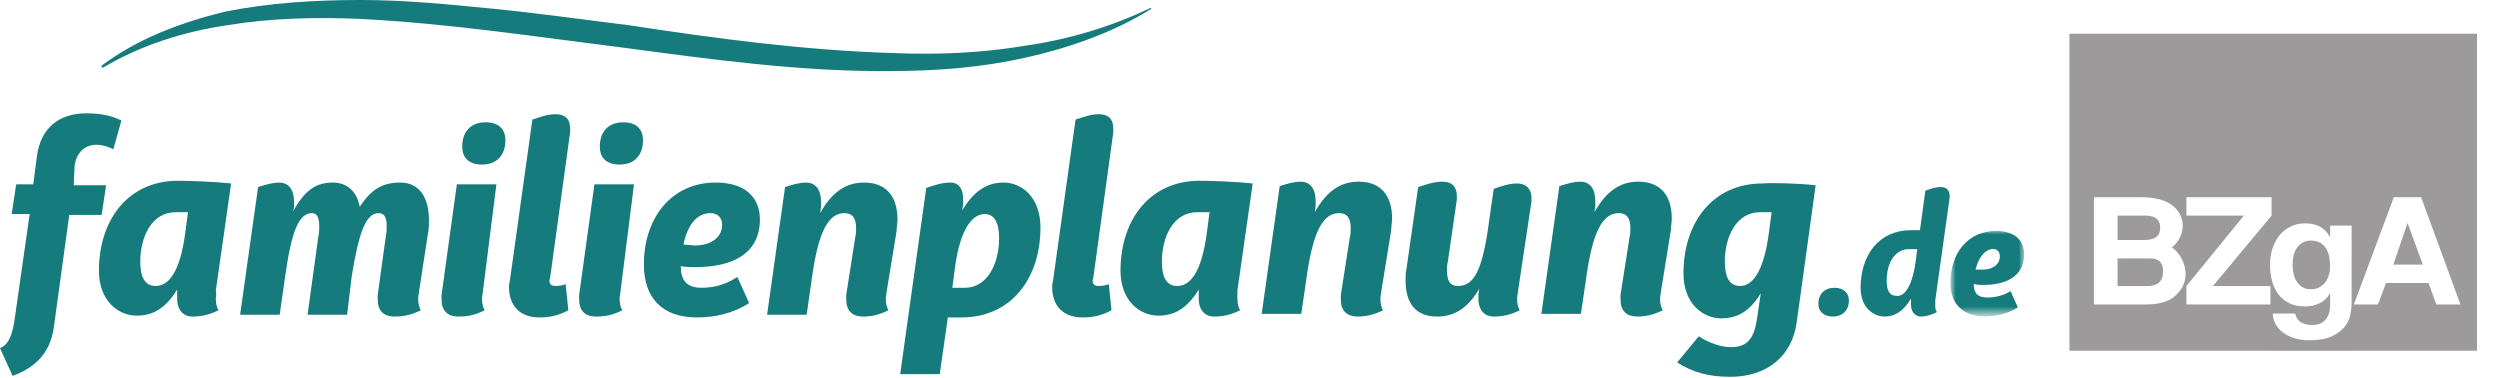
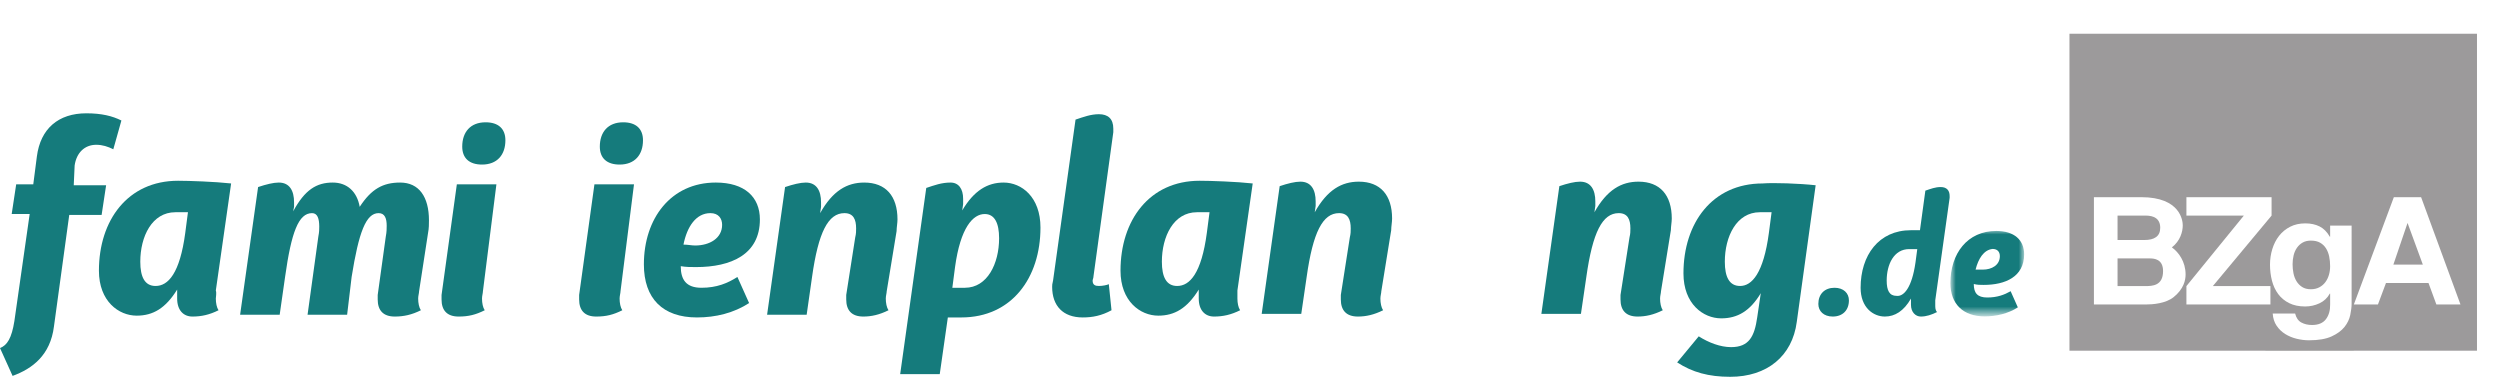
<svg xmlns="http://www.w3.org/2000/svg" xmlns:ns1="http://sodipodi.sourceforge.net/DTD/sodipodi-0.dtd" xmlns:ns2="http://www.inkscape.org/namespaces/inkscape" version="1.1" id="Ebene_1" x="0px" y="0px" viewBox="0 0 278 42" style="enable-background:new 0 0 278 42;" xml:space="preserve" ns1:docname="logo_familienplanung_mobil.svg" ns2:version="1.1.1 (3bf5ae0d25, 2021-09-20)">
  <defs id="defs44">
	

		
		
	</defs>
  <ns1:namedview id="namedview42" pagecolor="#ffffff" bordercolor="#666666" borderopacity="1.0" ns2:pageshadow="2" ns2:pageopacity="0.0" ns2:pagecheckerboard="0" showgrid="false" ns2:zoom="4.0611511" ns2:cx="139" ns2:cy="99.848539" ns2:window-width="3440" ns2:window-height="1377" ns2:window-x="-8" ns2:window-y="-8" ns2:window-maximized="1" ns2:current-layer="Ebene_1" />
  <style type="text/css" id="style2">
	.st0{fill-rule:evenodd;clip-rule:evenodd;fill:#157B7C;}
	.st1{filter:url(#Adobe_OpacityMaskFilter);}
	.st2{fill-rule:evenodd;clip-rule:evenodd;fill:#FFFFFF;}
	.st3{mask:url(#mask-2_00000051355596736278701620000014788547113912836756_);fill-rule:evenodd;clip-rule:evenodd;fill:#157B7C;}
	.st4{fill:#A6A8AB;}
</style>
  <desc id="desc4">Created with Sketch.</desc>
  <g id="Group-86">
    <path id="Fill-1" class="st0" d="m 8.2,20.6 h 3.6 l -0.5,3.3 H 7.7 L 6,36.3 C 5.6,39.5 3.6,41 1.4,41.8 L 0,38.7 c 0.8,-0.3 1.3,-1.1 1.6,-3 L 3.3,23.8 h -2 l 0.5,-3.3 h 1.9 l 0.4,-3.1 c 0.4,-3.1 2.4,-4.8 5.5,-4.8 1.7,0 2.9,0.3 3.9,0.8 l -0.9,3.2 C 12,16.3 11.4,16.1 10.7,16.1 9.4,16.1 8.5,17 8.3,18.4 Z" />
    <path id="Fill-3" class="st0" d="m 20.6,25.9 0.3,-2.3 c -0.5,0 -1,0 -1.4,0 -2.6,0 -3.9,2.7 -3.9,5.5 0,1.7 0.5,2.7 1.7,2.7 1.4,0 2.7,-1.4 3.3,-5.9 m 3.4,7.3 c 0,0.5 0.1,1 0.3,1.3 -1,0.5 -1.9,0.7 -2.9,0.7 -1,0 -1.7,-0.7 -1.7,-2 0,-0.2 0,-0.2 0,-0.6 v -0.4 c -1.3,2.1 -2.7,2.9 -4.5,2.9 -2,0 -4.2,-1.6 -4.2,-5 0,-5.6 3.2,-10 8.8,-10 1.2,0 4.1,0.1 5.9,0.3 L 24,32.3 c 0.1,0.3 0,0.7 0,0.9" />
    <path id="Fill-5" class="st0" d="m 46.6,32.4 c 0,0.2 -0.1,0.5 -0.1,0.8 0,0.5 0.1,1 0.3,1.3 -1,0.5 -1.9,0.7 -2.9,0.7 -1.3,0 -1.9,-0.7 -1.9,-1.9 0,-0.1 0,-0.2 0,-0.5 l 0.9,-6.5 C 43,25.8 43,25.4 43,25.1 c 0,-0.8 -0.2,-1.4 -0.9,-1.4 -1.4,0 -2.2,2.1 -3,7.1 L 38.6,35 h -4.4 l 1.2,-8.7 c 0.1,-0.5 0.1,-0.8 0.1,-1.1 0,-0.9 -0.2,-1.5 -0.8,-1.5 -1.5,0 -2.3,2.1 -3,7.1 L 31.1,35 h -4.4 l 2,-14.2 c 0.9,-0.3 1.7,-0.5 2.3,-0.5 1.2,0 1.7,0.9 1.7,2.2 0,0.1 0,0.2 0,0.5 l -0.1,0.5 c 1.3,-2.4 2.6,-3.2 4.4,-3.2 1.6,0 2.7,1 3,2.7 1.3,-2 2.6,-2.7 4.5,-2.7 2.1,0 3.2,1.6 3.2,4.2 0,0.4 0,0.9 -0.1,1.4 z" />
    <path id="Fill-7" class="st0" d="m 51.4,16.3 c 0,-1.6 0.9,-2.7 2.6,-2.7 1.4,0 2.2,0.7 2.2,2 0,1.6 -0.9,2.7 -2.6,2.7 -1.4,0 -2.2,-0.7 -2.2,-2 z m 2.3,16.1 c 0,0.2 -0.1,0.5 -0.1,0.8 0,0.5 0.1,1 0.3,1.3 -1,0.5 -1.8,0.7 -2.9,0.7 -1.3,0 -1.9,-0.7 -1.9,-1.9 0,-0.1 0,-0.2 0,-0.5 l 1.7,-12.3 h 4.4 z" />
-     <path id="Fill-9" class="st0" d="m 56.6,31.9 c 0,-0.2 0,-0.3 0.1,-0.7 l 2.5,-17.9 c 0.9,-0.3 1.7,-0.6 2.6,-0.6 1,0 1.6,0.5 1.6,1.6 0,0.1 0,0.1 0,0.4 l -2.2,16 c 0,0.2 -0.1,0.4 -0.1,0.5 0,0.5 0.3,0.6 0.7,0.6 0.4,0 0.9,-0.1 1.1,-0.2 l 0.3,2.9 c -1.1,0.6 -2.1,0.8 -3.2,0.8 -2.2,0 -3.4,-1.3 -3.4,-3.4" />
    <path id="Fill-11" class="st0" d="m 66.7,16.3 c 0,-1.6 0.9,-2.7 2.6,-2.7 1.4,0 2.2,0.7 2.2,2 0,1.6 -0.9,2.7 -2.6,2.7 -1.4,0 -2.2,-0.7 -2.2,-2 z M 69,32.4 c 0,0.2 -0.1,0.5 -0.1,0.8 0,0.5 0.1,1 0.3,1.3 -1,0.5 -1.8,0.7 -2.9,0.7 -1.3,0 -1.9,-0.7 -1.9,-1.9 0,-0.1 0,-0.2 0,-0.5 l 1.7,-12.3 h 4.4 z" />
    <path id="Fill-13" class="st0" d="m 76,27.2 c 0.5,0 0.9,0.1 1.3,0.1 1.6,0 3,-0.8 3,-2.3 0,-0.7 -0.4,-1.3 -1.3,-1.3 -1.6,0 -2.6,1.5 -3,3.5 m 6,3.6 1.3,2.9 c -1.7,1.1 -3.7,1.6 -5.8,1.6 -3.8,0 -5.9,-2.1 -5.9,-5.9 0,-5.1 3,-9.1 8,-9.1 3.2,0 4.9,1.6 4.9,4.1 0,3.9 -3.2,5.3 -7.1,5.3 -0.6,0 -1.1,0 -1.7,-0.1 0,1.5 0.6,2.4 2.3,2.4 1.7,0 2.9,-0.5 4,-1.2" />
    <path id="Fill-15" class="st0" d="m 98.6,32.4 c 0,0.2 -0.1,0.5 -0.1,0.8 0,0.5 0.1,1 0.3,1.3 -1,0.5 -1.9,0.7 -2.8,0.7 -1.3,0 -1.9,-0.7 -1.9,-1.9 0,-0.1 0,-0.2 0,-0.5 l 1,-6.4 c 0.1,-0.4 0.1,-0.7 0.1,-1 0,-1 -0.3,-1.7 -1.3,-1.7 -1.8,0 -2.9,2.1 -3.6,7.1 L 89.7,35 h -4.4 l 2,-14.2 c 0.9,-0.3 1.7,-0.5 2.3,-0.5 1.2,0 1.7,0.9 1.7,2.2 0,0.1 0,0.2 0,0.5 l -0.1,0.7 c 1.4,-2.5 3,-3.4 4.9,-3.4 2.4,0 3.7,1.5 3.7,4.1 0,0.4 -0.1,0.9 -0.1,1.3 z" />
    <path id="Fill-17" class="st0" d="m 111.1,26.5 c 0,-1.7 -0.5,-2.7 -1.6,-2.7 -1.3,0 -2.7,1.5 -3.3,5.9 l -0.3,2.3 c 0.5,0 1,0 1.4,0 2.5,0 3.8,-2.7 3.8,-5.5 m 4.6,-1.2 c 0,5.6 -3.2,10 -8.8,10 -0.4,0 -0.9,0 -1.5,0 l -0.9,6.3 h -4.4 L 103,20.9 c 0.9,-0.3 1.7,-0.6 2.7,-0.6 0.9,0 1.4,0.7 1.4,1.8 0,0.2 0,0.3 0,0.6 l -0.1,0.7 c 1.3,-2.2 2.8,-3.1 4.6,-3.1 2,0 4.1,1.6 4.1,5" />
    <path id="Fill-19" class="st0" d="m 117,31.9 c 0,-0.2 0,-0.3 0.1,-0.7 l 2.5,-17.9 c 0.9,-0.3 1.7,-0.6 2.6,-0.6 1,0 1.6,0.5 1.6,1.6 0,0.1 0,0.1 0,0.4 l -2.2,16 c 0,0.2 -0.1,0.4 -0.1,0.5 0,0.5 0.3,0.6 0.7,0.6 0.4,0 0.9,-0.1 1.1,-0.2 l 0.3,2.9 c -1.1,0.6 -2.1,0.8 -3.2,0.8 -2.2,0 -3.4,-1.3 -3.4,-3.4" />
    <path id="Fill-21" class="st0" d="m 134.2,25.9 0.3,-2.3 c -0.5,0 -1,0 -1.4,0 -2.6,0 -3.9,2.7 -3.9,5.5 0,1.7 0.5,2.7 1.7,2.7 1.4,0 2.7,-1.4 3.3,-5.9 m 3.4,7.3 c 0,0.5 0.1,1 0.3,1.3 -1,0.5 -1.9,0.7 -2.9,0.7 -1,0 -1.7,-0.7 -1.7,-2 0,-0.2 0,-0.2 0,-0.6 v -0.4 c -1.3,2.1 -2.7,2.9 -4.5,2.9 -2,0 -4.2,-1.6 -4.2,-5 0,-5.6 3.2,-10 8.8,-10 1.2,0 4.1,0.1 5.9,0.3 l -1.7,11.9 c 0,0.3 0,0.7 0,0.9" />
    <path id="Fill-23" class="st0" d="m 153.6,32.4 c 0,0.2 -0.1,0.5 -0.1,0.8 0,0.5 0.1,1 0.3,1.3 -1,0.5 -1.9,0.7 -2.8,0.7 -1.3,0 -1.9,-0.7 -1.9,-1.9 0,-0.1 0,-0.2 0,-0.5 l 1,-6.4 c 0.1,-0.4 0.1,-0.7 0.1,-1 0,-1 -0.3,-1.7 -1.3,-1.7 -1.8,0 -2.9,2.1 -3.6,7.1 l -0.6,4.1 h -4.4 l 2,-14.2 c 0.9,-0.3 1.7,-0.5 2.3,-0.5 1.2,0 1.7,0.9 1.7,2.2 0,0.1 0,0.2 0,0.5 l -0.1,0.7 c 1.4,-2.5 3,-3.4 4.9,-3.4 2.4,0 3.7,1.5 3.7,4.1 0,0.4 -0.1,0.9 -0.1,1.3 z" />
-     <path id="Fill-25" class="st0" d="m 168.8,32.4 c 0,0.2 -0.1,0.5 -0.1,0.8 0,0.5 0.1,1 0.3,1.3 -1,0.5 -1.9,0.7 -2.9,0.7 -1,0 -1.7,-0.7 -1.7,-2 0,-0.2 0,-0.2 0,-0.5 l 0.1,-0.6 c -1.3,2.2 -2.8,3.1 -4.7,3.1 -2.3,0 -3.5,-1.4 -3.5,-4 0,-0.4 0,-0.9 0.1,-1.3 l 1.3,-9.1 c 0.9,-0.3 1.8,-0.6 2.7,-0.6 1.1,0 1.6,0.6 1.6,1.6 0,0.1 0,0.1 0,0.4 l -1,6.9 c -0.1,0.4 -0.1,0.7 -0.1,0.9 0,1 0.2,1.8 1.2,1.8 1.7,0 2.6,-1.5 3.3,-5.9 l 0.7,-4.9 c 0.9,-0.3 1.7,-0.6 2.6,-0.6 1,0 1.6,0.6 1.6,1.6 0,0.1 0,0.1 0,0.4 z" />
    <path id="Fill-27" class="st0" d="m 184.7,32.4 c 0,0.2 -0.1,0.5 -0.1,0.8 0,0.5 0.1,1 0.3,1.3 -1,0.5 -1.9,0.7 -2.8,0.7 -1.3,0 -1.9,-0.7 -1.9,-1.9 0,-0.1 0,-0.2 0,-0.5 l 1,-6.4 c 0.1,-0.4 0.1,-0.7 0.1,-1 0,-1 -0.3,-1.7 -1.3,-1.7 -1.8,0 -2.9,2.1 -3.6,7.1 l -0.6,4.1 h -4.4 l 2,-14.2 c 0.9,-0.3 1.7,-0.5 2.3,-0.5 1.2,0 1.7,0.9 1.7,2.2 0,0.1 0,0.2 0,0.5 l -0.1,0.7 c 1.4,-2.5 3,-3.4 4.9,-3.4 2.4,0 3.7,1.5 3.7,4.1 0,0.4 -0.1,0.9 -0.1,1.3 z" />
    <path id="Fill-29" class="st0" d="m 196.7,25.9 0.3,-2.3 c -0.5,0 -0.9,0 -1.3,0 -2.6,0 -3.9,2.7 -3.9,5.5 0,1.7 0.5,2.7 1.7,2.7 1.3,0 2.6,-1.4 3.2,-5.9 m 5.2,-5.3 -2.1,15.2 c -0.5,3.8 -3.3,6.1 -7.4,6.1 -2.4,0 -4.2,-0.5 -5.9,-1.6 l 2.4,-2.9 c 1.1,0.7 2.4,1.2 3.6,1.2 2,0 2.6,-1.2 2.9,-3.3 l 0.4,-2.7 c -1.2,2 -2.6,2.8 -4.4,2.8 -2,0 -4.2,-1.6 -4.2,-5 0,-5.6 3.2,-10 8.8,-10 1.2,-0.1 4.1,0 5.9,0.2" />
    <path id="Fill-31" class="st0" d="m 202.2,33.8 c 0,-1.1 0.7,-1.8 1.8,-1.8 1,0 1.6,0.6 1.6,1.4 0,1.1 -0.7,1.8 -1.8,1.8 -1,0 -1.6,-0.6 -1.6,-1.4" />
    <path id="Fill-33" class="st0" d="m 213,29.2 0.2,-1.5 c -0.3,0 -0.7,0 -0.9,0 -1.7,0 -2.5,1.7 -2.5,3.5 0,1.1 0.3,1.7 1.1,1.7 0.8,0.1 1.7,-0.9 2.1,-3.7 z m 2.2,4.2 c 0,0.1 0,0.3 0,0.5 0,0.3 0,0.6 0.2,0.8 -0.6,0.3 -1.2,0.5 -1.8,0.5 -0.6,0 -1.1,-0.5 -1.1,-1.3 0,-0.1 0,-0.2 0,-0.4 v -0.3 c -0.8,1.4 -1.8,2 -2.9,2 -1.3,0 -2.7,-1 -2.7,-3.2 0,-3.6 2,-6.4 5.6,-6.4 0.3,0 0.6,0 1,0 l 0.6,-4.4 c 0.6,-0.2 1.1,-0.4 1.7,-0.4 0.7,0 1,0.4 1,1 0,0.1 0,0.1 0,0.2 z" />
    <g id="Group-37" transform="translate(216.884,24.982)">
      <g id="Clip-36">
				</g>
      <defs id="defs27">
        <filter id="Adobe_OpacityMaskFilter" filterUnits="userSpaceOnUse" x="0.1" y="0.6" width="8.2" height="9.6">
          <feColorMatrix type="matrix" values="1 0 0 0 0  0 1 0 0 0  0 0 1 0 0  0 0 0 1 0" id="feColorMatrix24" />
        </filter>
      </defs>
      <mask maskUnits="userSpaceOnUse" x="0.1" y="0.6" width="8.2" height="9.6" id="mask-2_00000051355596736278701620000014788547113912836756_">
        <g class="st1" id="g30">
          <polygon id="path-1_00000002348207627176658410000009805802951391064721_" class="st2" points="0.1,0.6 8.3,0.6 8.3,10.2 0.1,10.2 " />
        </g>
      </mask>
      <path id="Fill-35" class="st3" d="M 2.8,5 C 3.1,5 3.4,5 3.6,5 4.6,5 5.5,4.5 5.5,3.5 5.5,3 5.2,2.7 4.7,2.7 3.7,2.8 3.1,3.8 2.8,5 m 3.9,2.4 0.8,1.8 c -1.1,0.7 -2.4,1 -3.7,1 C 1.4,10.2 0,8.8 0,6.5 0,3.2 1.9,0.7 5.1,0.7 c 2,0 3.1,1 3.1,2.6 0,2.5 -2.1,3.4 -4.5,3.4 -0.4,0 -0.7,0 -1.1,-0.1 0,1 0.4,1.5 1.5,1.5 1.1,0 1.9,-0.3 2.6,-0.7" mask="url(#mask-2_00000051355596736278701620000014788547113912836756_)" />
    </g>
-     <path id="Fill-85" class="st0" d="m 11.3,7.3 c 4,-3 8.8,-4.8 13.7,-6 5,-1 10.1,-1.3 15.1,-1.3 5,0 10,0.5 15,1 5,0.5 9.9,1.2 14.8,1.8 9.8,1.5 19.6,2.8 29.4,3.1 4.9,0.2 9.8,0 14.6,-0.8 4.9,-0.7 9.6,-2.1 14,-4.2 0.1,0 0.1,0 0.1,0 0,0 0,0.1 0,0.1 -4.2,2.6 -9,4.3 -13.9,5.4 -4.9,1.1 -9.9,1.5 -15,1.5 C 89.1,8 79.1,6.6 69.3,5.3 59.7,4.1 49.9,2.6 40,2.1 35.1,1.9 30.2,2 25.3,2.8 20.5,3.5 15.7,5 11.5,7.5 c -0.1,0 -0.1,0 -0.2,0 0,0 0,-0.1 0,-0.2" />
  </g>
  <g id="g394" transform="matrix(0.645,0,0,0.645,66.733,-73.314)">
    <g id="g12" transform="matrix(0.021,0,0,-0.021,250.003,177.26)">
      <path d="M 0,2902.68 V 0 H 3685.04 V 2902.68 H 0" style="fill:#ffffff;fill-opacity:1;fill-rule:nonzero;stroke:none" id="path14" />
      <path d="M 3503.55,149.219 V 2751.36 H 157.945 V 149.219 H 1766.5 v -0.649 h 725.65 v 0.649 h 1011.4" style="fill:#9c9a9b;fill-opacity:1;fill-rule:nonzero;stroke:none" id="path16" />
      <path d="m 358.73,1409.55 h 389.227 c 321.973,0 340.083,-194.58 340.083,-230.81 0,-53.21 -20.69,-128.13 -89.247,-181.31 55.607,-39.891 112.517,-117.192 112.517,-222.328 0,-45.954 -14.23,-118.43 -98.29,-186.133 C 948.363,537 843.652,528.582 784.152,528.582 H 358.73 Z m 193.958,-351.66 h 219.824 c 82.746,0 130.582,30.2 130.582,100.3 0,76.12 -52.973,100.27 -120.258,100.27 H 552.688 Z m 0,-378.269 h 227.589 c 58.207,0 146.09,2.418 146.09,123.258 0,99.082 -73.703,103.941 -109.894,103.941 H 552.688 V 679.621" style="fill:#ffffff;fill-opacity:1;fill-rule:nonzero;stroke:none" id="path18" />
      <path d="M 1817.2,1409.53 V 1258.46 L 1334.87,679.609 h 472.85 V 528.57 h -689.65 v 151.039 l 471.57,578.851 h -471.57 v 151.07 h 699.13" style="fill:#ffffff;fill-opacity:1;fill-rule:nonzero;stroke:none" id="path20" />
      <path d="m 3368.05,528.57 h -197.83 l -64.68,176.422 H 2756.4 L 2690.45,528.57 h -197.8 l 328.39,880.96 h 223.74 z m -550.88,327.489 h 241.82 l -125.44,341.991 z" style="fill:#ffffff;fill-opacity:1;fill-rule:nonzero;stroke:none" id="path22" />
      <path d="m 2209.13,669.621 c 20.02,10.578 36.57,24.66 49.63,42.301 13.06,17.629 22.86,37.68 29.39,60.16 6.53,22.469 9.79,46.039 9.79,70.727 0,28.203 -2.61,54.863 -7.83,79.98 -5.23,25.121 -13.94,47.371 -26.13,66.77 -12.2,19.371 -28.3,34.811 -48.32,46.271 -20.04,11.44 -45.29,17.19 -75.76,17.19 -26.12,0 -48.55,-5.29 -67.26,-15.87 -18.74,-10.57 -34.41,-24.91 -47.02,-42.959 -12.63,-18.082 -21.78,-38.8 -27.43,-62.14 -5.67,-23.36 -8.49,-47.821 -8.49,-73.379 0,-24.68 2.39,-49.141 7.18,-73.371 4.78,-24.25 13.06,-46.071 24.82,-65.442 11.75,-19.398 27.2,-35.257 46.37,-47.597 19.14,-12.352 43.1,-18.512 71.83,-18.512 26.12,0 49.19,5.289 69.23,15.871 z m 254.03,-227.402 c -7.4,-35.239 -23.3,-68.078 -47.67,-98.489 -24.39,-30.41 -59.65,-56.191 -105.79,-77.339 -46.17,-21.149 -107.98,-31.731 -185.47,-31.731 -33.1,0 -66.84,4.192 -101.22,12.559 -34.41,8.39 -65.76,21.383 -94.04,39 -28.31,17.64 -51.82,40.32 -70.53,68.09 -18.74,27.761 -29.39,61.043 -32,99.812 h 184.16 c 8.69,-35.242 25.67,-59.699 50.94,-73.371 25.24,-13.66 54.4,-20.488 87.51,-20.488 52.24,0 90.32,15.859 114.28,47.59 23.94,31.73 35.47,71.847 34.61,120.308 v 89.899 h -2.61 c -20.04,-36.149 -48.55,-62.797 -85.55,-79.989 -37.02,-17.179 -75.98,-25.781 -116.9,-25.781 -50.51,0 -94.04,9.031 -130.61,27.109 -36.57,18.051 -66.61,42.743 -90.12,74.032 -23.51,31.281 -40.71,67.859 -51.59,109.73 -10.9,41.852 -16.33,86.141 -16.33,132.871 0,44.059 6.31,86.598 18.94,127.578 12.61,40.981 31.12,77.111 55.51,108.411 24.37,31.27 54.63,56.19 90.78,74.7 36.12,18.5 77.71,27.76 124.73,27.76 44.41,0 83.37,-8.39 116.9,-25.12 33.51,-16.75 61.59,-44.95 84.24,-84.61 h 2.61 v 91.22 h 176.33 V 536.09 c 0,-27.328 -3.72,-58.598 -11.11,-93.871" style="fill:#ffffff;fill-opacity:1;fill-rule:nonzero;stroke:none" id="path24" />
    </g>
  </g>
</svg>